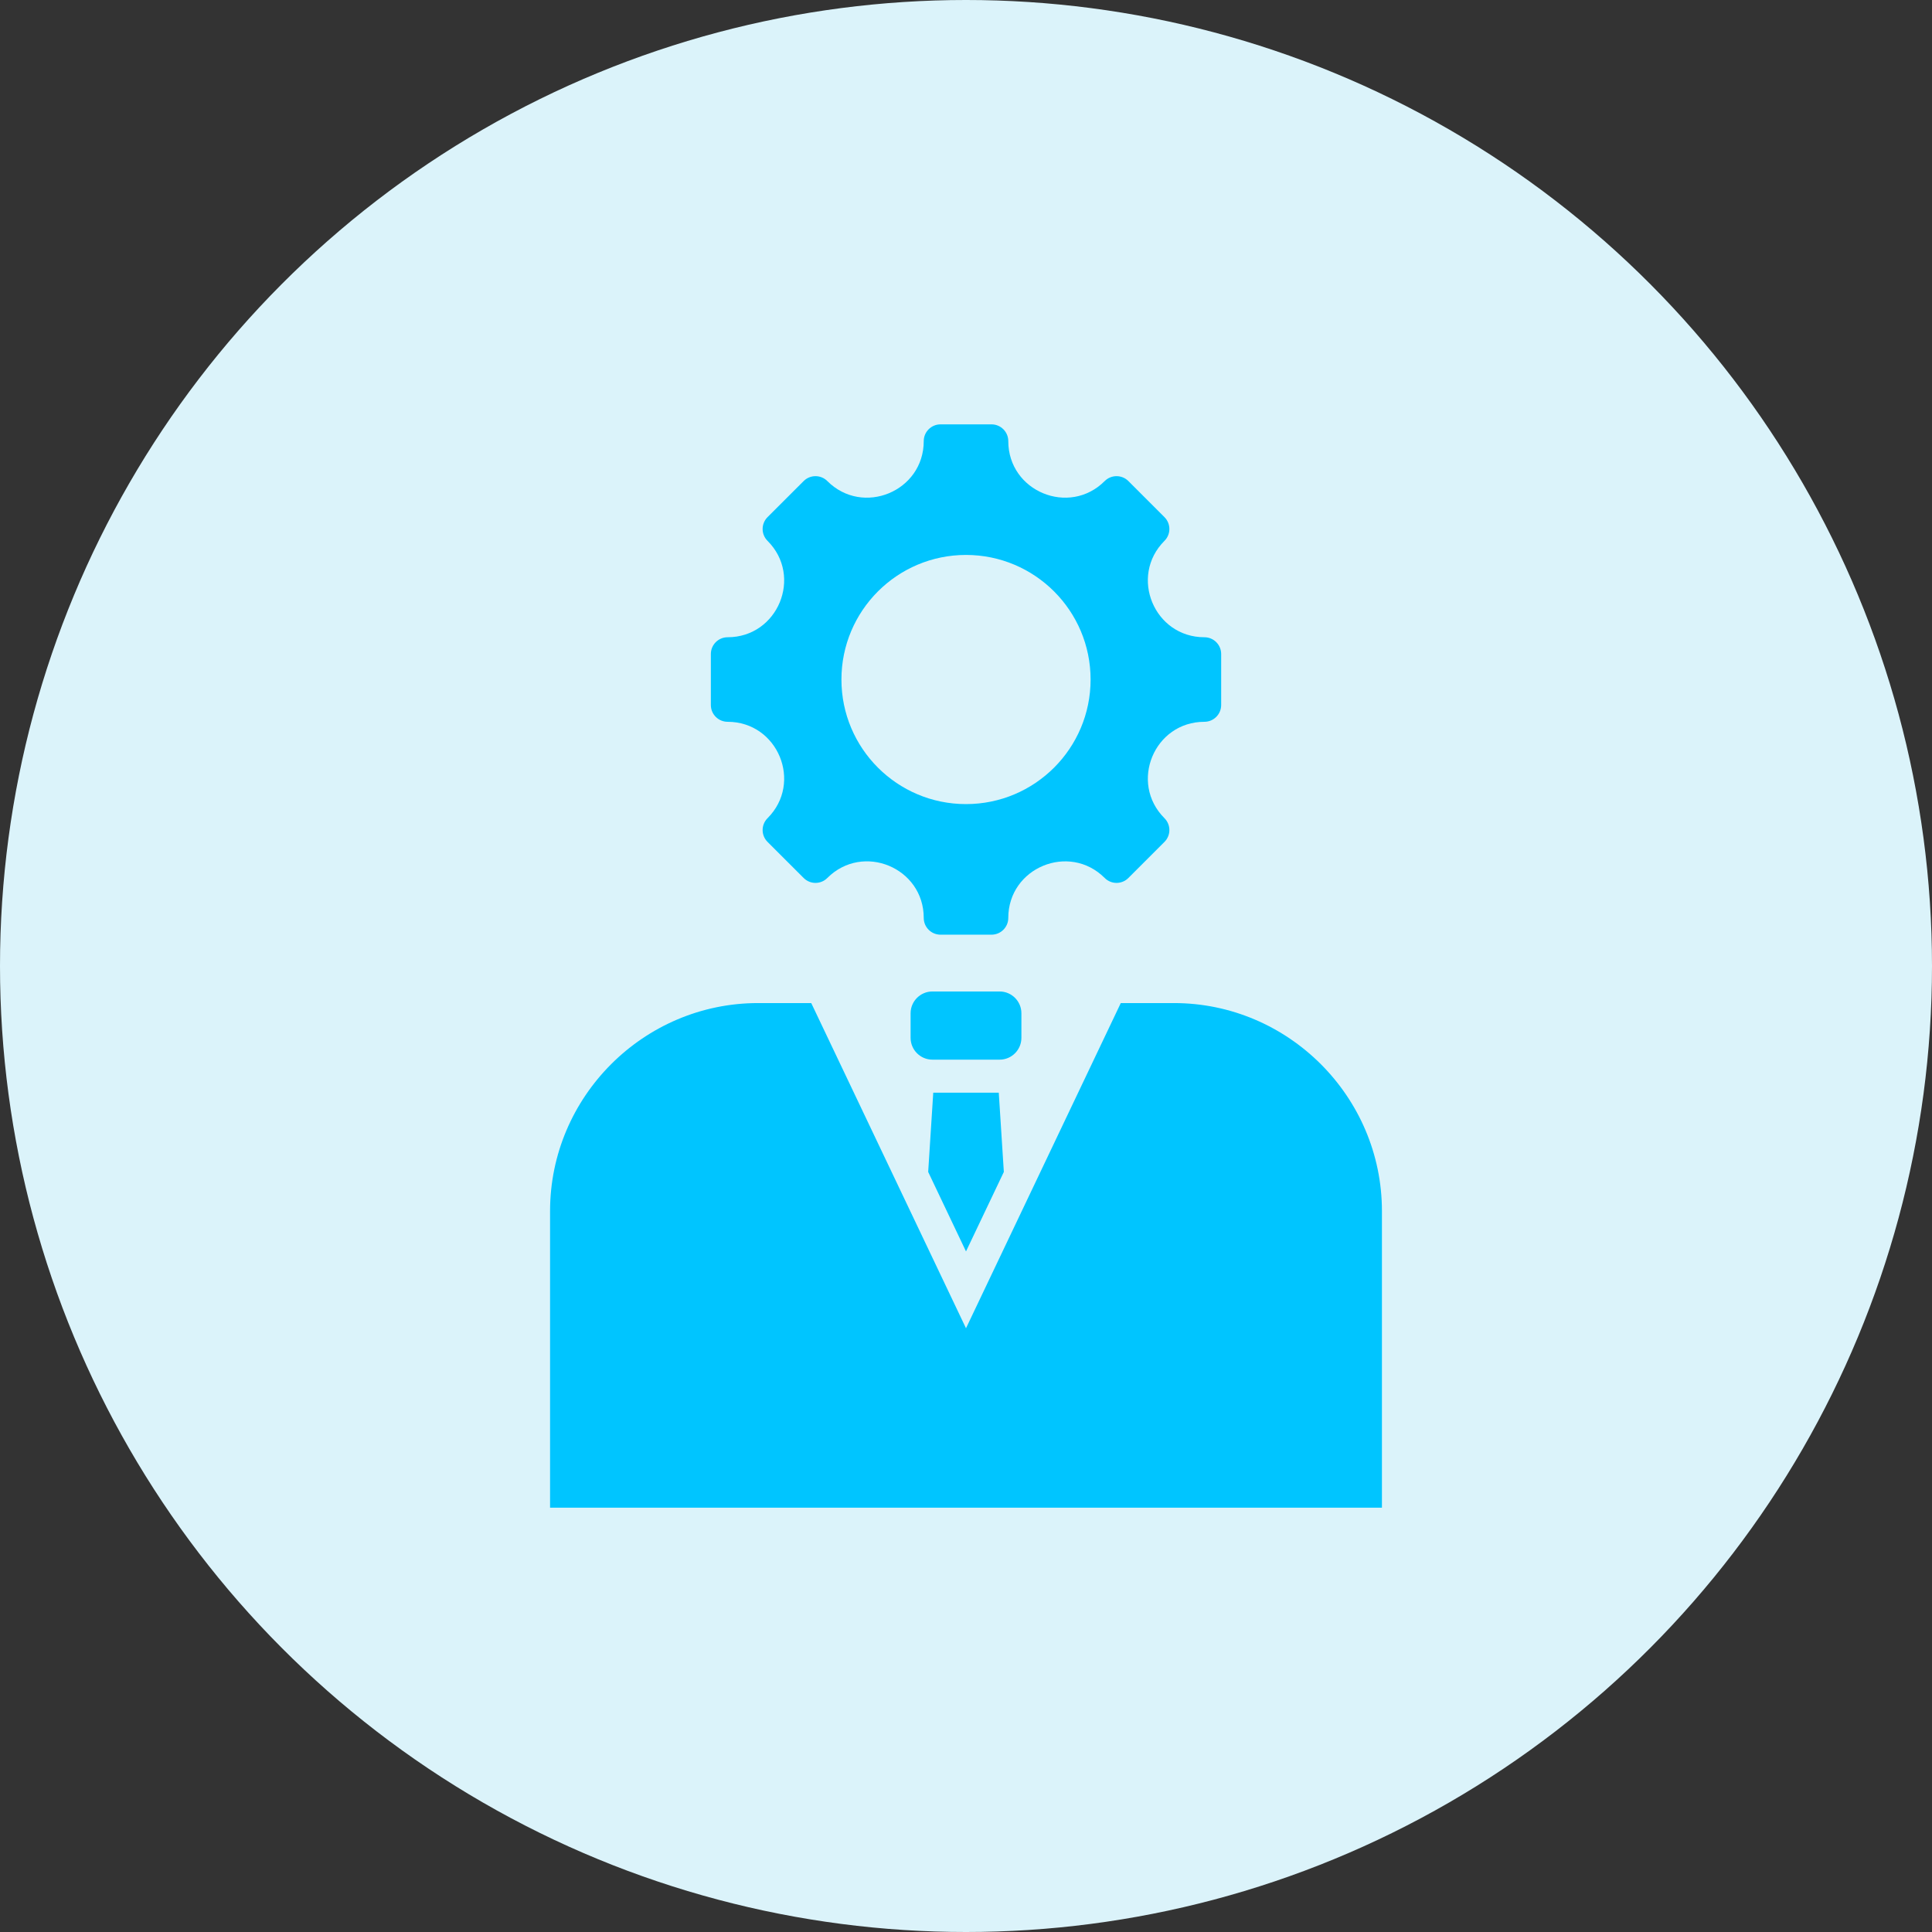
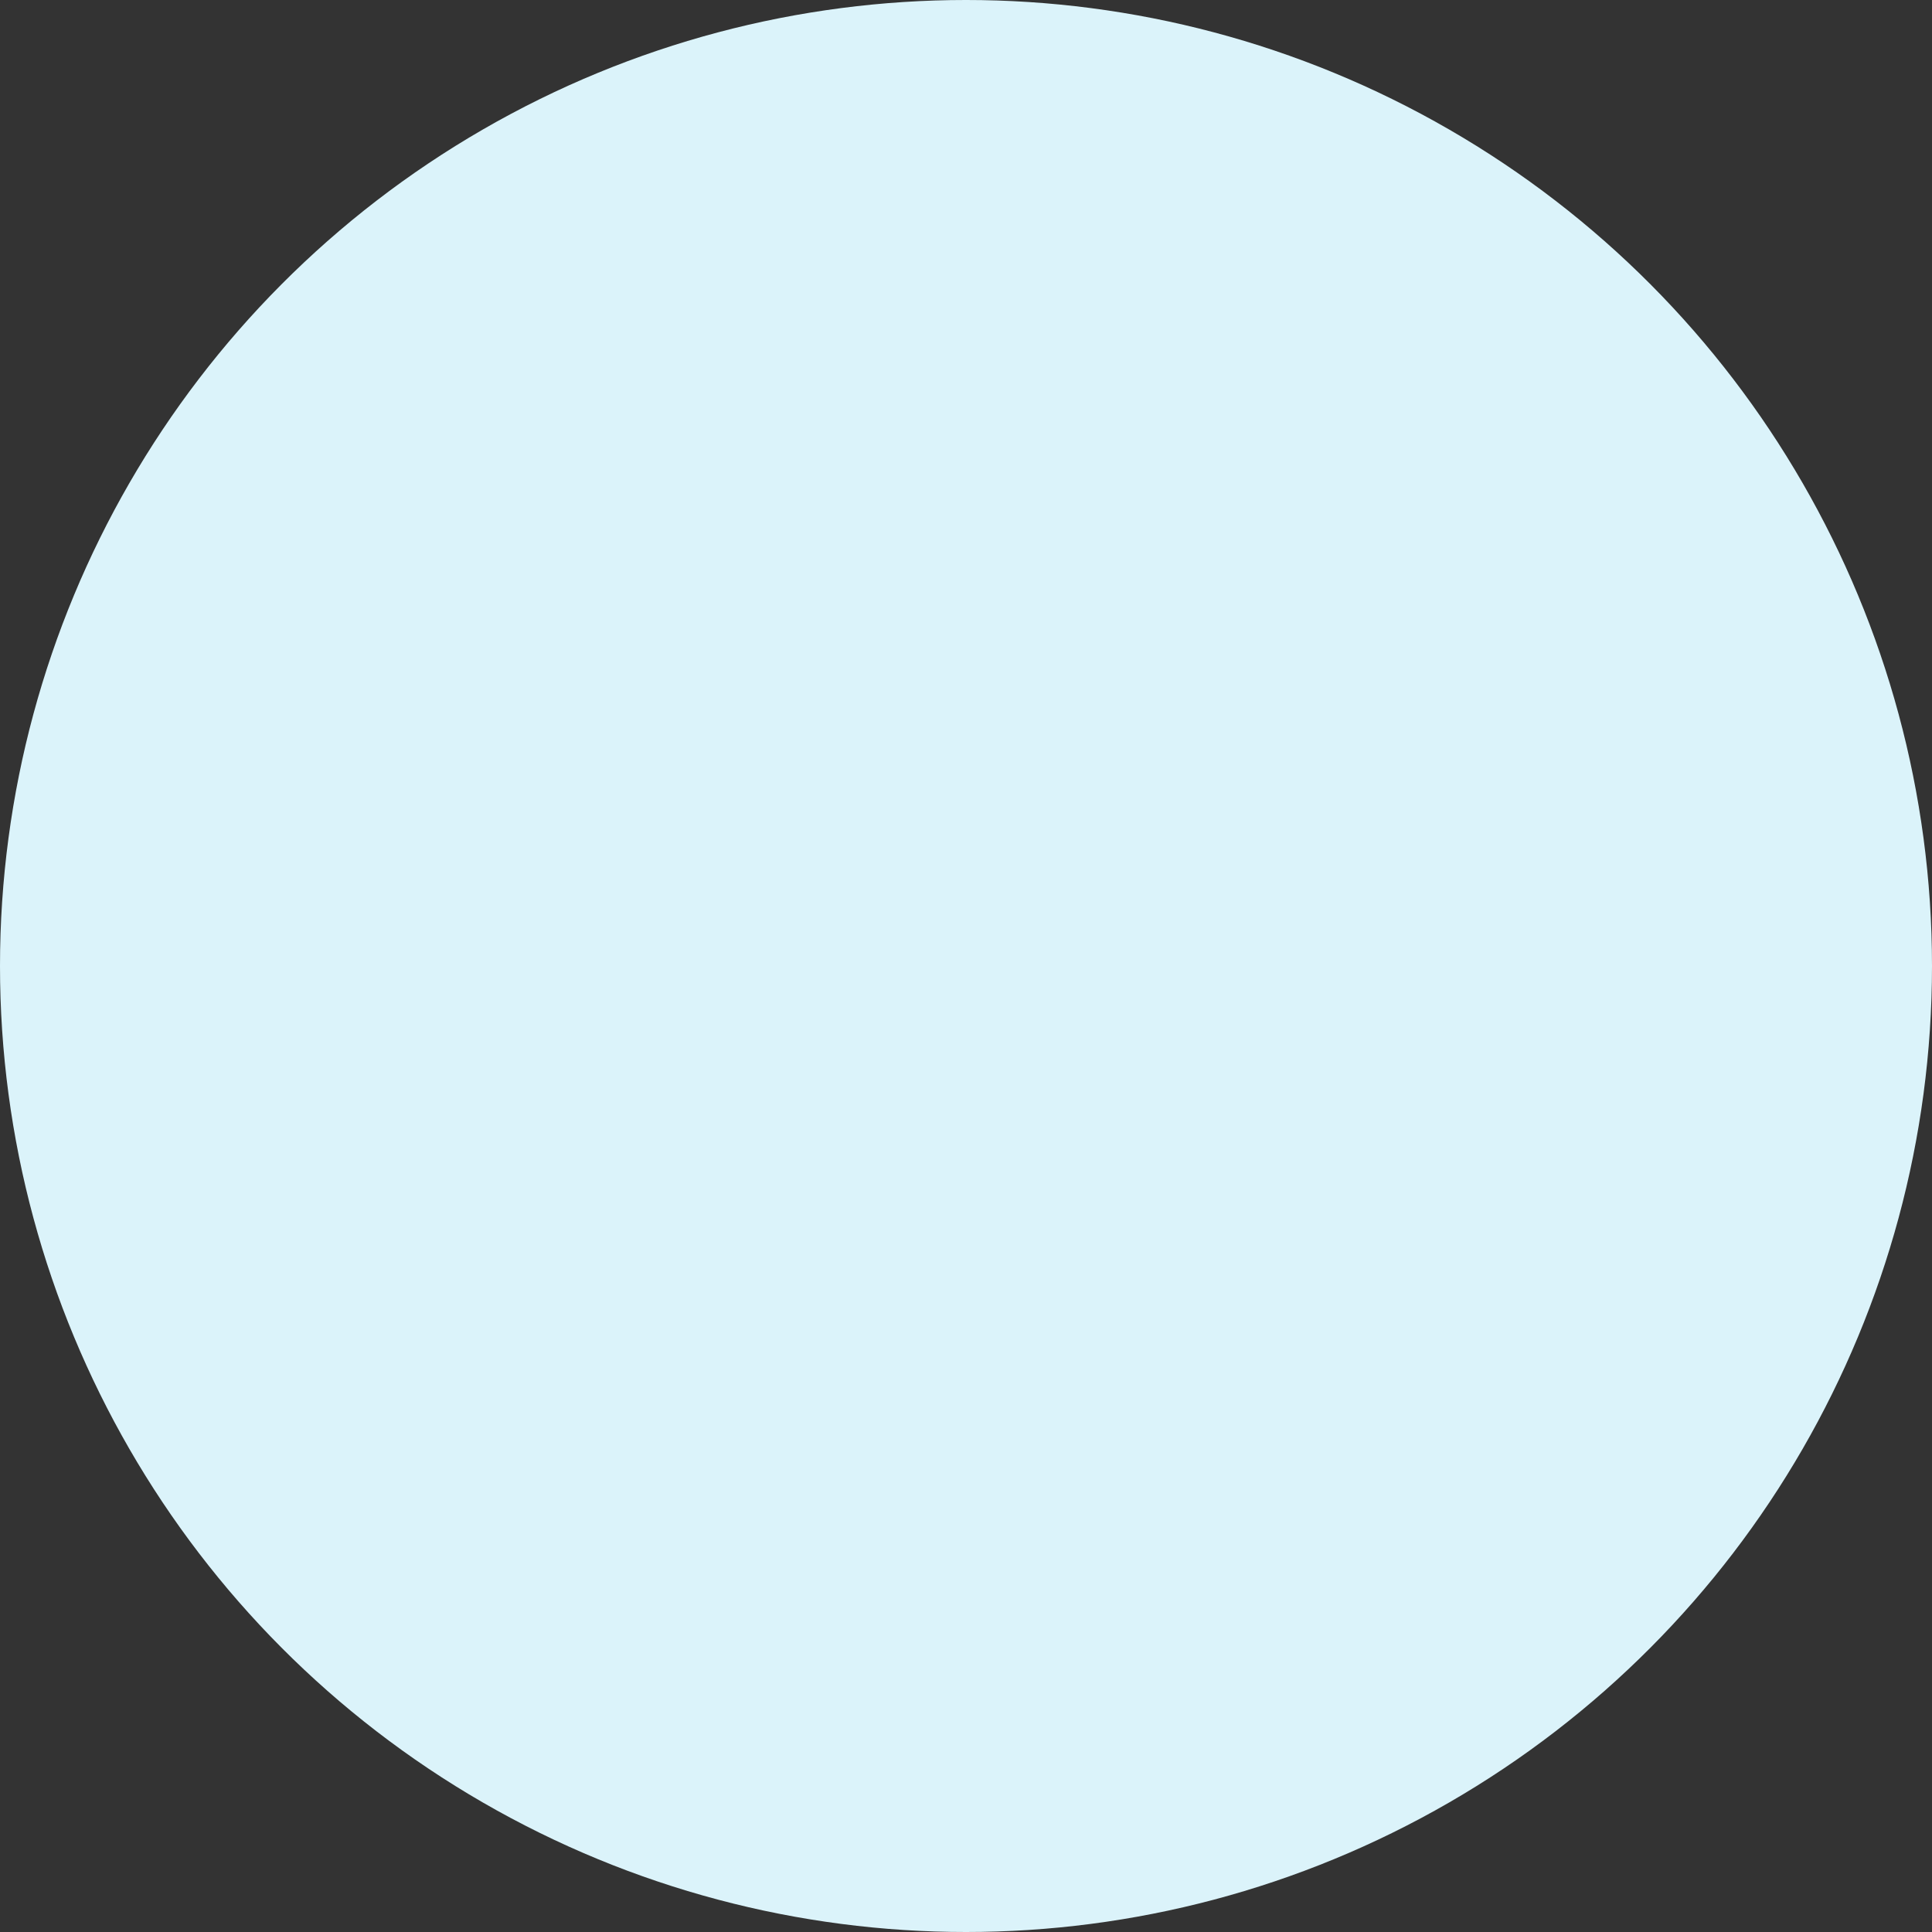
<svg xmlns="http://www.w3.org/2000/svg" width="80" height="80" viewBox="0 0 80 80" fill="none">
  <rect x="0" y="0" width="80" height="80" fill="#333333" stroke="none" />
  <circle cx="40" cy="40" r="40" fill="#DBF3FA" />
-   <path fill-rule="evenodd" clip-rule="evenodd" d="M41.357 45.245L41.567 48.527L40 51.819L38.434 48.527L38.644 45.245H41.357ZM38.608 41.055H41.393C41.889 41.055 42.294 41.46 42.294 41.956V42.976C42.294 43.472 41.889 43.878 41.393 43.878H38.608C38.112 43.878 37.706 43.472 37.706 42.976V41.956C37.706 41.46 38.112 41.055 38.608 41.055ZM49.872 29.888C47.791 29.888 46.747 32.409 48.218 33.88C48.489 34.151 48.489 34.59 48.218 34.861L46.724 36.355C46.453 36.627 46.014 36.627 45.743 36.355C44.272 34.884 41.751 35.928 41.751 38.009C41.751 38.392 41.44 38.703 41.057 38.703H38.944C38.561 38.703 38.25 38.392 38.25 38.009C38.25 35.926 35.731 34.883 34.258 36.355C33.987 36.627 33.548 36.627 33.277 36.355L31.782 34.861C31.511 34.59 31.511 34.151 31.782 33.88C33.254 32.409 32.21 29.888 30.129 29.888C29.746 29.888 29.435 29.577 29.435 29.194V27.081C29.435 26.698 29.746 26.387 30.129 26.387C32.21 26.387 33.254 23.866 31.782 22.395C31.511 22.124 31.511 21.685 31.782 21.414L33.277 19.92C33.548 19.649 33.987 19.649 34.258 19.92C35.729 21.391 38.25 20.347 38.25 18.266C38.25 17.883 38.561 17.572 38.944 17.572H41.057C41.44 17.572 41.751 17.883 41.751 18.266C41.751 20.347 44.272 21.391 45.743 19.92C46.014 19.649 46.453 19.649 46.724 19.92L48.218 21.414C48.489 21.685 48.489 22.124 48.218 22.395C46.747 23.866 47.791 26.387 49.872 26.387C50.255 26.387 50.566 26.698 50.566 27.081V29.194C50.566 29.577 50.255 29.888 49.872 29.888ZM40 22.979C37.151 22.979 34.842 25.288 34.842 28.138C34.842 30.987 37.151 33.296 40 33.296C42.849 33.296 45.159 30.987 45.159 28.138C45.159 25.289 42.849 22.979 40 22.979ZM31.389 41.535C26.652 41.535 22.777 45.411 22.777 50.147V62.429H57.223V50.147C57.223 45.411 53.348 41.535 48.612 41.535H46.409L40 55L33.592 41.535H31.389Z" fill="#00C5FF" />
</svg>